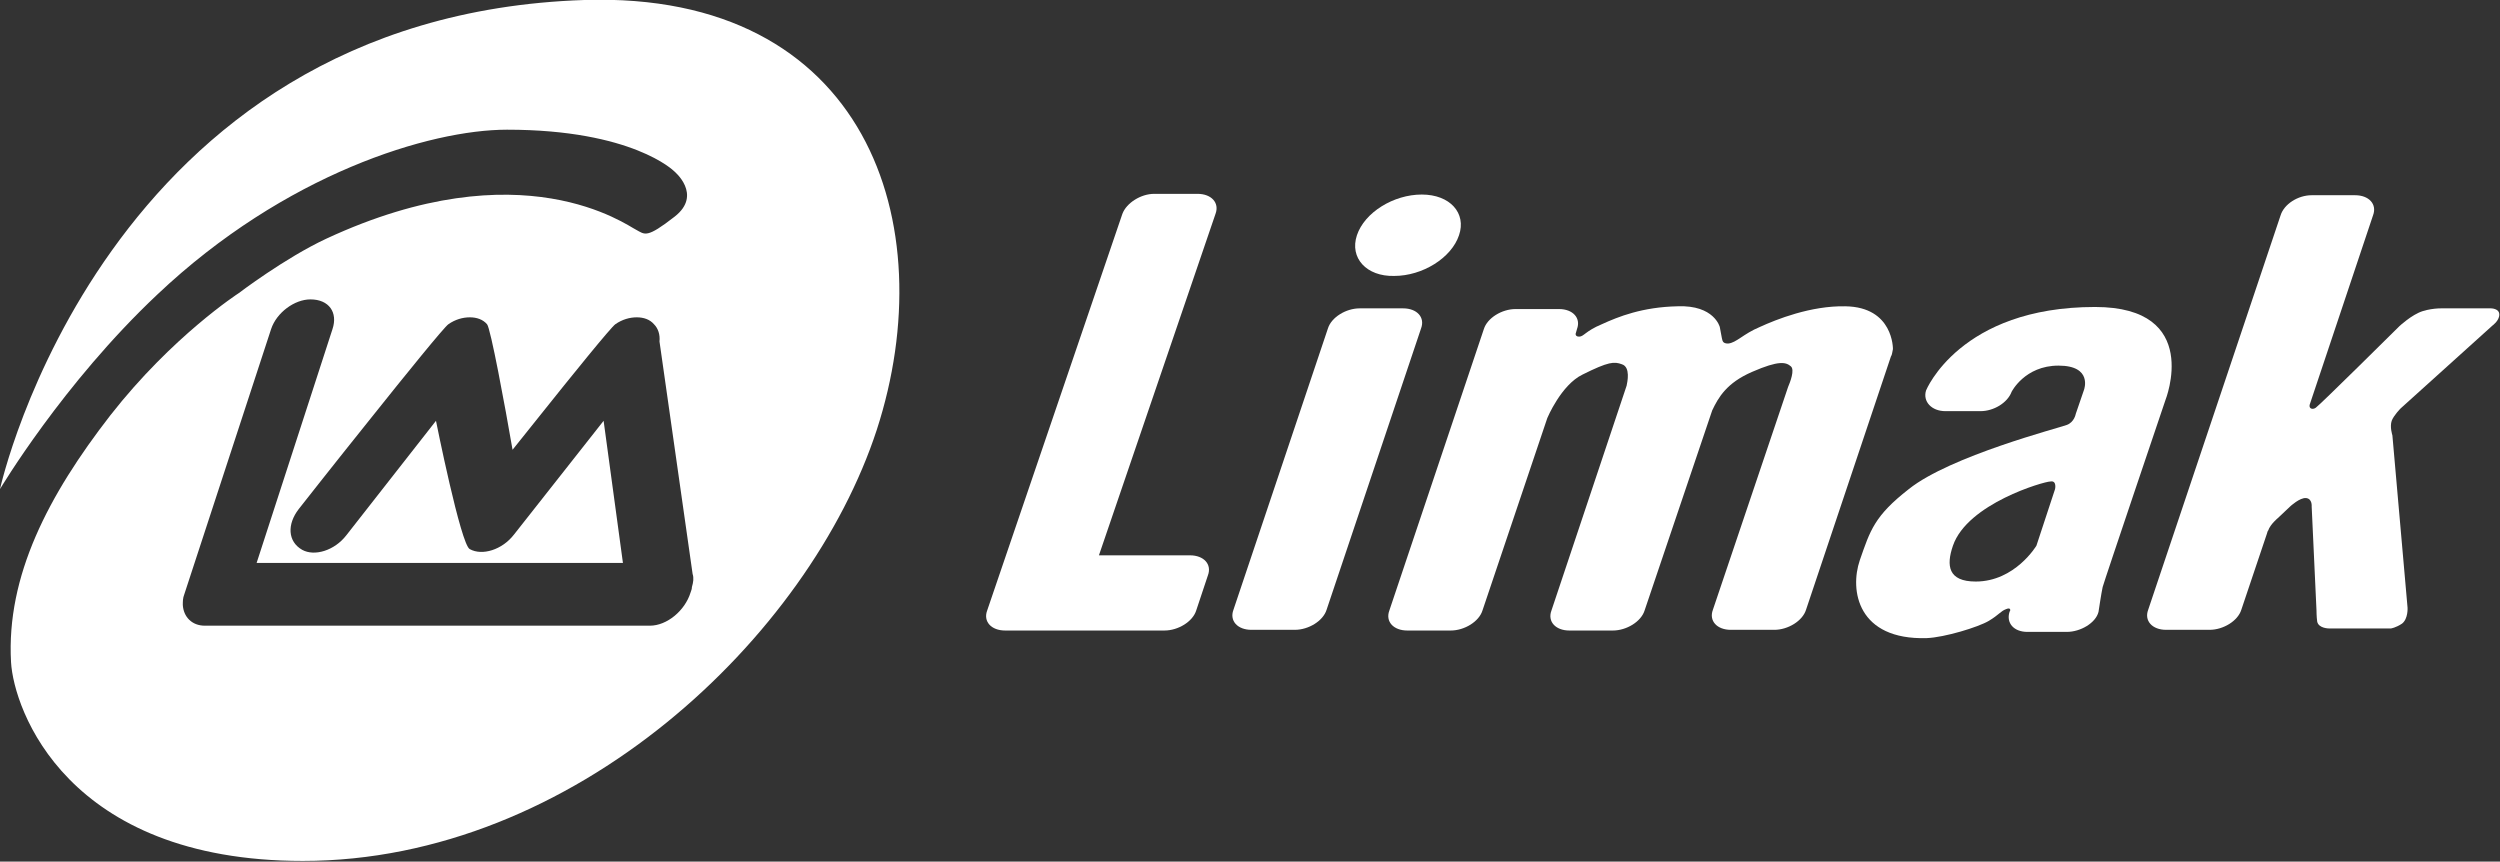
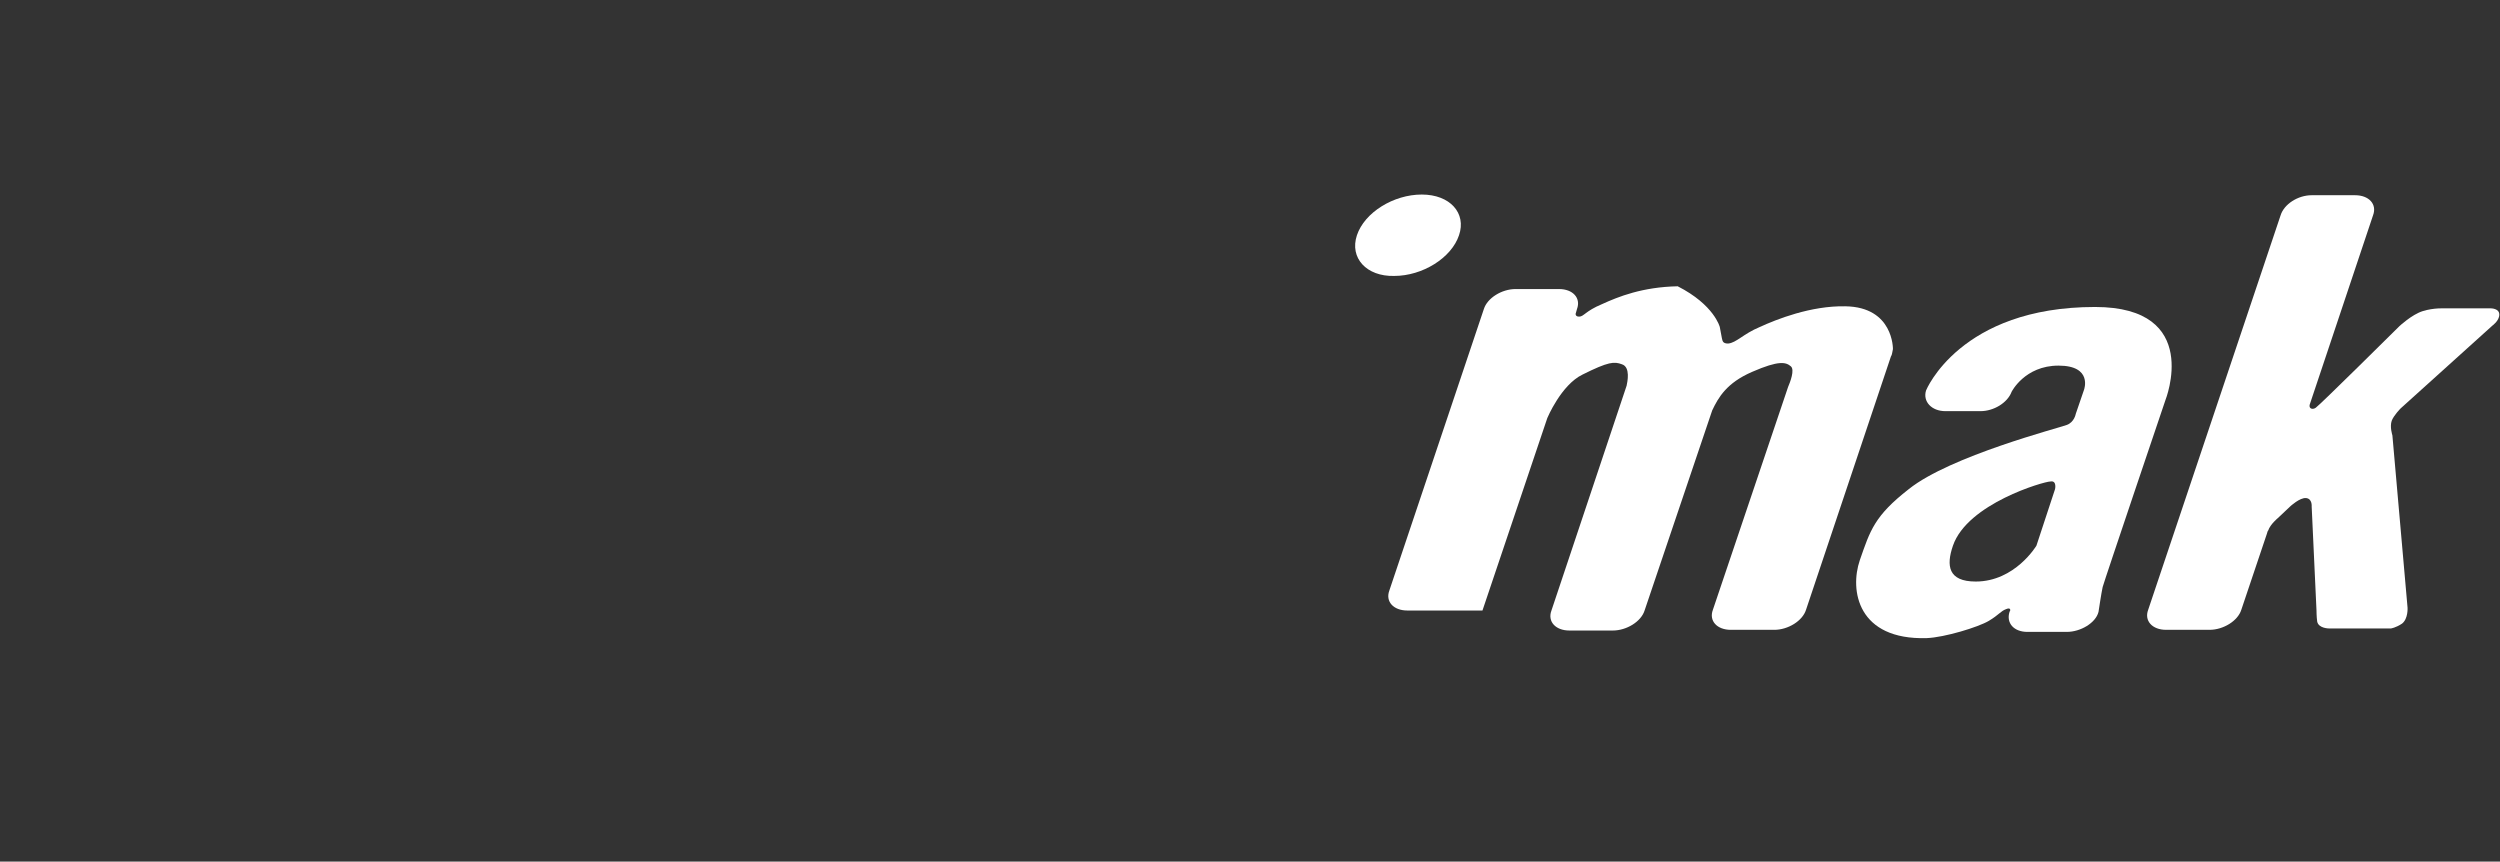
<svg xmlns="http://www.w3.org/2000/svg" version="1.1" id="Layer_1" x="0px" y="0px" viewBox="0 0 362.4 124.9" style="enable-background:new 0 0 362.4 124.9;" xml:space="preserve">
  <rect x="0" y="0" width="362.4" height="124.9" fill="#333333" stroke="none" />
  <style type="text/css">
	.st0{fill-rule:evenodd;clip-rule:evenodd;fill:#FFFFFF;}
</style>
  <g id="Background">
</g>
  <g id="Guides">
</g>
  <g id="Foreground">
    <g>
-       <path class="st0" d="M84.7,0C15,2.3,0,70.9,0,70.9s9.1-15.3,22.8-28.2c18.5-17.5,39.5-23.9,50.7-23.9c18.2,0,24.2,6,24.2,6    s4.2,3.4,0.1,6.6s-4.3,2.6-5.6,1.9c-1.3-0.6-16.5-11.9-44.9,1.3c-6,2.8-12.7,7.9-12.7,7.9S25,48.7,16,60.2C7,71.8,0.9,83.5,1.6,96    c0.4,6.8,8,28.8,42.3,28.8c39.3,0,73.4-32.5,83.2-62.5C136.8,32.4,125.6-1.3,84.7,0z M100.3,85.1c0,0.3-0.1,0.5-0.2,0.8    c-0.8,2.6-3.4,4.8-5.9,4.8H29.7c-1.9,0-3.1-1.3-3.2-3c0-0.5,0-1,0.2-1.5l12.6-38.5c0.8-2.4,3.4-4.3,5.7-4.3c2.7,0,4,1.9,3.2,4.3    l-11,33.9h53.1L87.5,61l-13,16.5c-1.7,2.2-4.6,3.1-6.4,2.1C66.8,79,63.2,61,63.2,61l-13,16.6c-1.7,2.2-4.6,3.1-6.4,2.1    c-2.1-1.2-2.2-3.7-0.5-5.9c0,0,5.1-6.5,10.4-13.1C58.8,54.3,64.4,47.4,65,47c1-0.7,2.1-1,3.1-1s1.9,0.3,2.5,1    c0.5,0.5,2.6,11.8,3.7,18.2l3.6-4.5C83,54.3,88.6,47.4,89.2,47c1-0.7,2.1-1,3.1-1s1.9,0.3,2.5,1c0.6,0.6,0.9,1.5,0.8,2.5l4.8,33.7    C100.6,83.8,100.5,84.4,100.3,85.1z" />
-       <path class="st0" d="M197.1,44.7h6.3c2,0,3.2,1.3,2.6,2.9l-13.7,40.8c-0.5,1.6-2.6,2.9-4.6,2.9h-6.3c-2,0-3.2-1.3-2.6-2.9    l13.7-40.8C193,46,195.1,44.7,197.1,44.7z" />
      <path class="st0" d="M303.7,44.5c-19.6,0-24.5,12.1-24.5,12.1c-0.5,1.6,0.8,3,2.8,3h5.1c1.9,0,3.9-1.2,4.5-2.8    c0,0,1.9-3.8,6.8-3.8c5,0,3.7,3.5,3.7,3.5l-1.2,3.5c0,0-0.2,1.2-1.3,1.6c-1,0.4-16.9,4.5-22.9,9.3c-5,3.9-5.6,6-7.1,10.3    c-1.5,4.4-0.3,11.6,9.7,11.3c2.6-0.1,7.5-1.6,9-2.5s1.7-1.4,2.5-1.7c0.7-0.3,0.6,0.2,0.6,0.2l-0.1,0.2c-0.5,1.6,0.6,2.9,2.6,2.9    h5.7c2,0,4.2-1.3,4.6-2.9c0,0,0.4-2.7,0.6-3.6c0.2-0.8,9.1-27.1,9.1-27.1S319.3,44.5,303.7,44.5z M297.9,70.9l-2.7,8.2    c0,0-3.1,5.2-8.8,5.2c-4,0-4.3-2.3-3.3-5.2c2.1-6.1,13.2-9.3,14.1-9.3C298.2,69.6,297.9,70.9,297.9,70.9z" />
-       <path class="st0" d="M167.3,28.1h6.3c2,0,3.2,1.3,2.6,2.9l-16.9,49.5h13.2c2,0,3.2,1.3,2.6,2.9l-1.7,5.1c-0.5,1.6-2.6,2.9-4.6,2.9    h-23.1c-2,0-3.2-1.3-2.6-2.9L162.7,31C163.3,29.4,165.4,28.1,167.3,28.1z" />
-       <path class="st0" d="M249.3,47.4l0.3,1.6c0.1,0.4,0.1,0.8,0.9,0.8c1.2-0.1,2.2-1.4,4.6-2.4c2.4-1.1,7.4-3.1,12.4-3    c7,0.1,6.9,6.2,6.9,6.2c-0.1,0.4-0.1,0.8-0.3,1.1l-12.3,36.7c-0.5,1.6-2.6,2.9-4.6,2.9h-6.3c-2,0-3.2-1.3-2.6-2.9l10.9-32.3    c0.3-0.7,1-2.5,0.4-3c-0.7-0.6-1.7-0.9-5.6,0.8c-3.7,1.6-4.9,3.7-5.8,5.6l-9.8,29c-0.5,1.6-2.6,2.9-4.6,2.9h-6.3    c-2,0-3.2-1.3-2.6-2.9l10.9-32.6c0.1-0.5,0.6-2.7-0.7-3.1c-1.1-0.4-1.9-0.4-5.7,1.5c-3.1,1.5-5.1,6.3-5.1,6.3l-9.4,27.9    c-0.5,1.6-2.6,2.9-4.6,2.9H204c-2,0-3.2-1.3-2.6-2.9l13.7-40.8c0.5-1.6,2.6-2.9,4.6-2.9h6.3c2,0,3.2,1.3,2.6,2.9l-0.2,0.7    c0,0.2,0.1,0.4,0.5,0.4c0.7,0,0.9-0.8,3.3-1.8c2.4-1.1,5.9-2.5,11-2.6C248.5,44.2,249.3,47.4,249.3,47.4z" />
+       <path class="st0" d="M249.3,47.4l0.3,1.6c0.1,0.4,0.1,0.8,0.9,0.8c1.2-0.1,2.2-1.4,4.6-2.4c2.4-1.1,7.4-3.1,12.4-3    c7,0.1,6.9,6.2,6.9,6.2c-0.1,0.4-0.1,0.8-0.3,1.1l-12.3,36.7c-0.5,1.6-2.6,2.9-4.6,2.9h-6.3c-2,0-3.2-1.3-2.6-2.9l10.9-32.3    c0.3-0.7,1-2.5,0.4-3c-0.7-0.6-1.7-0.9-5.6,0.8c-3.7,1.6-4.9,3.7-5.8,5.6l-9.8,29c-0.5,1.6-2.6,2.9-4.6,2.9h-6.3    c-2,0-3.2-1.3-2.6-2.9l10.9-32.6c0.1-0.5,0.6-2.7-0.7-3.1c-1.1-0.4-1.9-0.4-5.7,1.5c-3.1,1.5-5.1,6.3-5.1,6.3l-9.4,27.9    H204c-2,0-3.2-1.3-2.6-2.9l13.7-40.8c0.5-1.6,2.6-2.9,4.6-2.9h6.3c2,0,3.2,1.3,2.6,2.9l-0.2,0.7    c0,0.2,0.1,0.4,0.5,0.4c0.7,0,0.9-0.8,3.3-1.8c2.4-1.1,5.9-2.5,11-2.6C248.5,44.2,249.3,47.4,249.3,47.4z" />
      <path class="st0" d="M335.1,28.3h6.3c2,0,3.2,1.3,2.6,2.9l-9.2,27.5c-0.1,0.6,0.5,0.7,0.9,0.4c0.6-0.4,12.1-11.8,12.1-11.8    s1.8-1.7,3.4-2.2s3.2-0.4,3.2-0.4h6.7c0,0,1.2,0,1.2,0.9s-1,1.6-1,1.6l-13.3,12c0,0-1,1-1.3,1.8c-0.3,0.9,0.1,2.1,0.1,2.1l2.2,25    c0,0,0.1,1.6-0.8,2.3c-0.9,0.6-1.6,0.7-1.6,0.7h-9c0,0-1.5,0-1.7-1c-0.1-0.7-0.1-1.6-0.1-1.6l-0.7-15.1c0,0,0.1-1.1-0.8-1.2    s-2.3,1.2-2.3,1.2l-1.8,1.7c0,0-1.1,0.9-1.4,1.8c-0.1,0.1-0.1,0.2-0.2,0.5l-3.7,11c-0.5,1.6-2.6,2.9-4.6,2.9H314    c-2,0-3.2-1.3-2.6-2.9l19.2-57.2C331.1,29.6,333.1,28.3,335.1,28.3z" />
      <path class="st0" d="M196.7,34.1c1.1-3.3,5.3-5.9,9.4-5.9s6.5,2.7,5.4,5.9c-1.1,3.3-5.3,5.9-9.4,5.9    C198.1,40.1,195.6,37.4,196.7,34.1z" />
    </g>
  </g>
</svg>